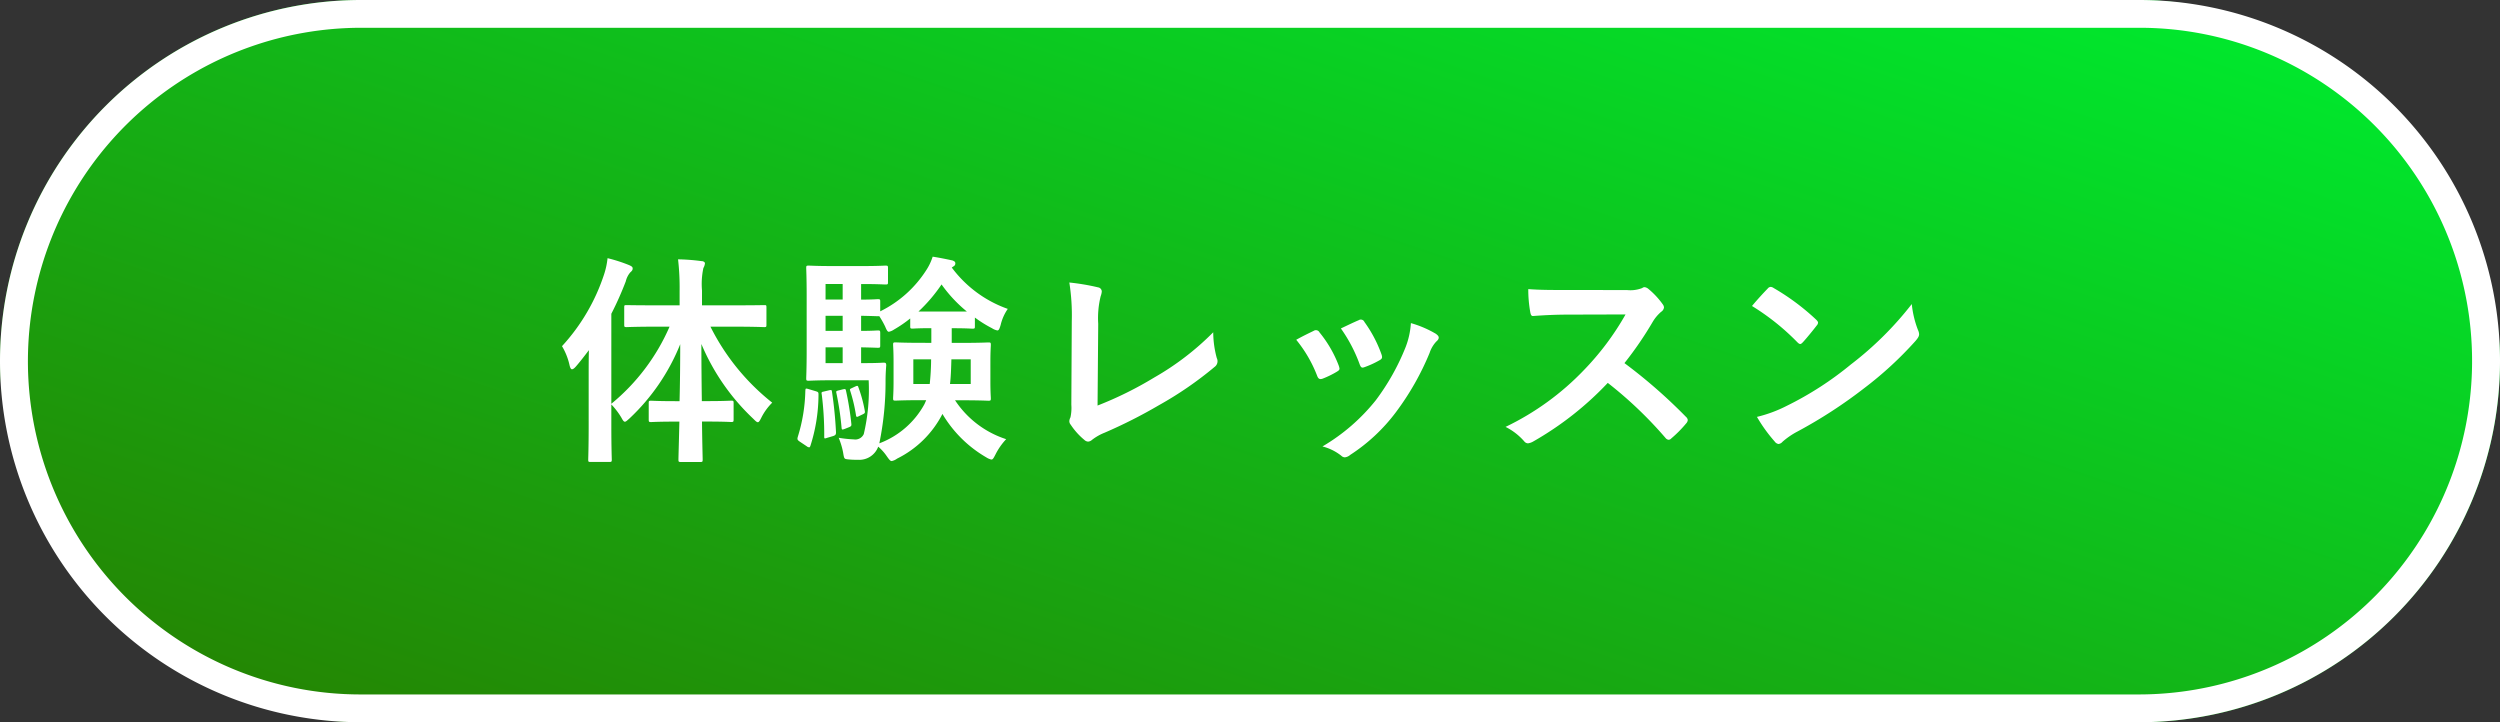
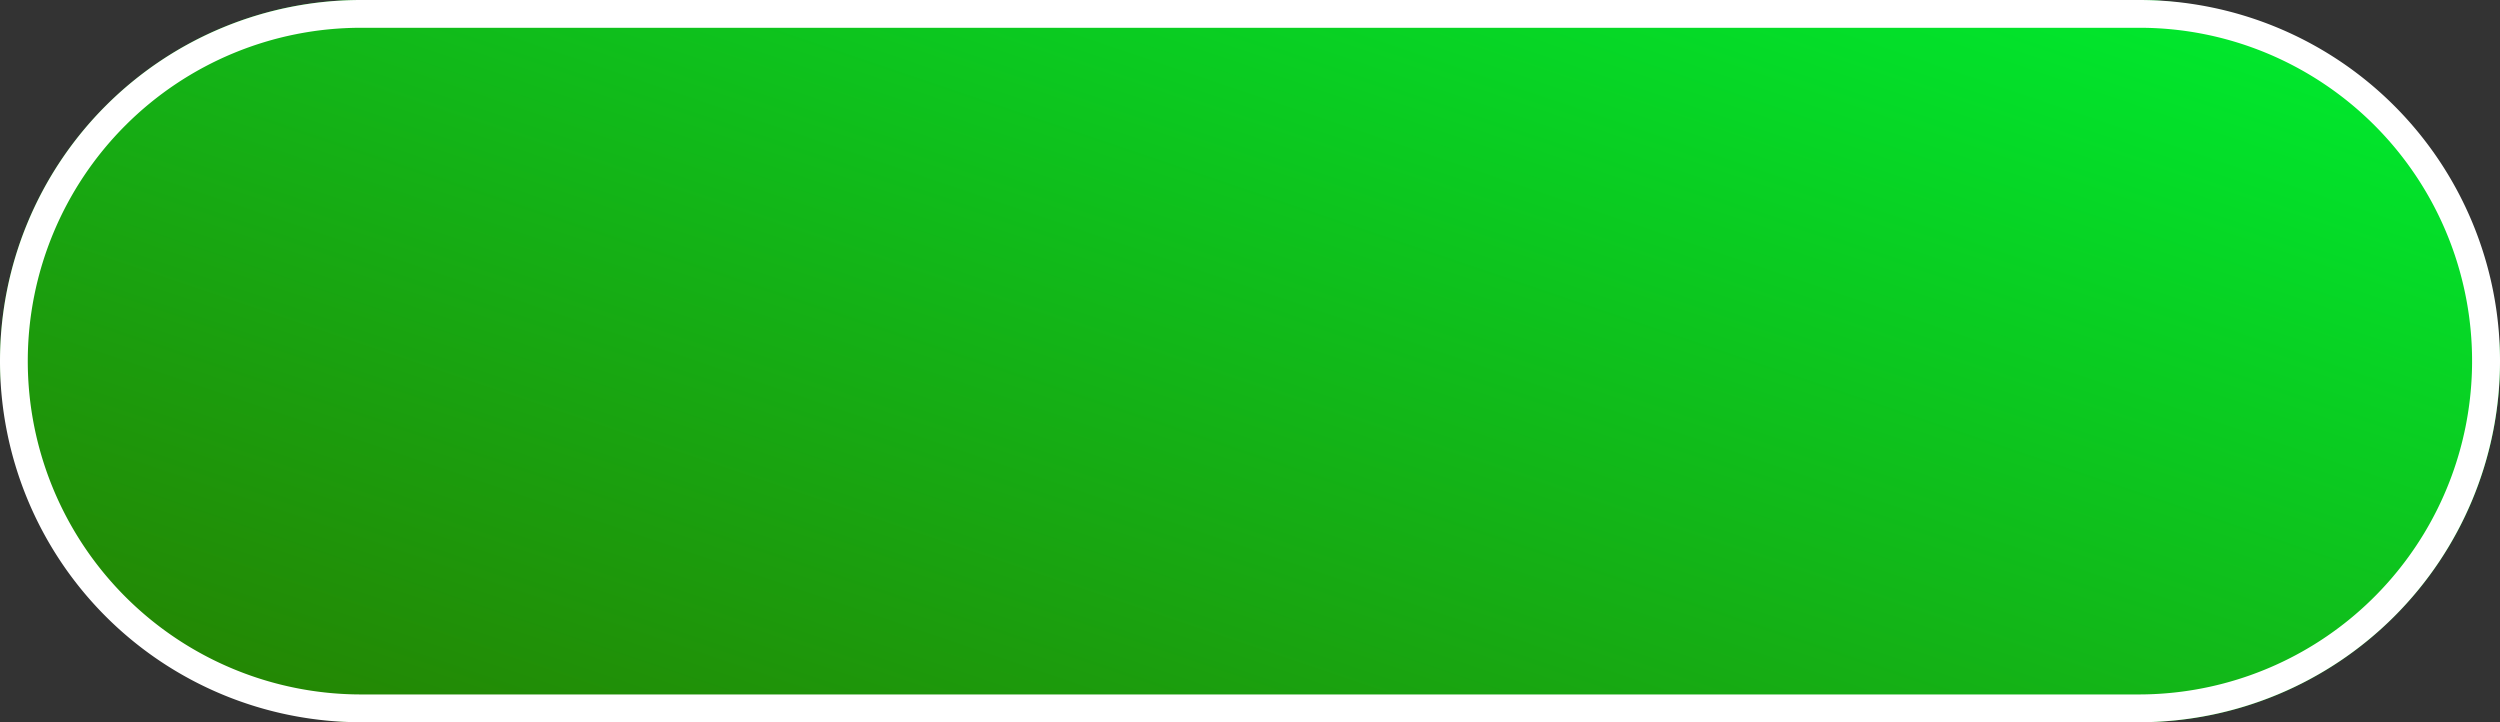
<svg xmlns="http://www.w3.org/2000/svg" width="180" height="52" viewBox="0 0 180 52">
  <rect x="0" y="0" width="180" height="52" fill="#333333" stroke="none" />
  <defs>
    <linearGradient id="linear-gradient" y1="1" x2="1" y2="0.158" gradientUnits="objectBoundingBox">
      <stop offset="0" stop-color="#277e00" />
      <stop offset="1" stop-color="#00e82d" />
    </linearGradient>
  </defs>
  <g id="グループ_423" data-name="グループ 423" transform="translate(-964 -18)">
    <rect id="長方形_65" data-name="長方形 65" width="180" height="52" rx="26" transform="translate(964 18)" fill="url(#linear-gradient)" />
-     <path id="長方形_65_-_アウトライン" data-name="長方形 65 - アウトライン" d="M26,2a24.007,24.007,0,0,0-9.341,46.115A23.848,23.848,0,0,0,26,50H154a24.007,24.007,0,0,0,9.341-46.115A23.848,23.848,0,0,0,154,2H26m0-2H154a26,26,0,0,1,0,52H26A26,26,0,0,1,26,0Z" transform="translate(964 18)" fill="#fff" />
-     <path id="パス_625" data-name="パス 625" d="M8.208-8.48A14.8,14.8,0,0,1,4.016-2.928v-6.48a23.151,23.151,0,0,0,1.04-2.336,1.55,1.55,0,0,1,.32-.64c.128-.112.176-.176.176-.288s-.08-.16-.256-.24a11.082,11.082,0,0,0-1.552-.5,5.524,5.524,0,0,1-.24,1.136,14.145,14.145,0,0,1-3.04,5.2A4.571,4.571,0,0,1,1.008-5.7c.048.192.1.288.176.288s.176-.08.288-.208c.32-.368.624-.768.928-1.168-.016.64-.016,1.28-.016,1.808v3.632c0,1.568-.032,2.336-.032,2.432,0,.16.016.176.16.176h1.36c.16,0,.176-.016.176-.176,0-.08-.032-.864-.032-2.432V-2.88a5.2,5.2,0,0,1,.72.944c.112.208.176.3.256.3s.176-.1.336-.24A14.97,14.97,0,0,0,8.976-7.216c0,1.424-.016,2.848-.048,4.1h-.3c-1.248,0-1.648-.032-1.744-.032-.16,0-.176.016-.176.176v1.168c0,.176.016.192.176.192.1,0,.5-.032,1.744-.032h.288C8.88-.144,8.848.928,8.848,1.088s.016.176.192.176h1.376c.16,0,.176-.016.176-.176s-.032-1.216-.048-2.736H10.9c1.248,0,1.648.032,1.744.032.16,0,.176-.016.176-.192V-2.976c0-.16-.016-.176-.176-.176-.1,0-.5.032-1.744.032h-.368c-.016-1.248-.032-2.672-.032-4.112a15.792,15.792,0,0,0,3.728,5.376c.16.16.256.256.336.256s.144-.112.256-.336A4.091,4.091,0,0,1,15.6-3.008,16.236,16.236,0,0,1,11.152-8.48h1.664c1.552,0,2.1.032,2.208.032.144,0,.16-.016.16-.176V-9.856c0-.176-.016-.176-.16-.176-.112,0-.656.016-2.208.016H10.544v-1.072a5.488,5.488,0,0,1,.1-1.616.836.836,0,0,0,.112-.336c0-.08-.1-.16-.256-.16a14.294,14.294,0,0,0-1.68-.128,17.689,17.689,0,0,1,.112,2.272v1.04H7.312c-1.568,0-2.1-.016-2.192-.016-.16,0-.176,0-.176.176v1.232c0,.16.016.176.176.176.1,0,.624-.032,2.192-.032Zm20.384.112c1.024,0,1.312.032,1.424.032.16,0,.176-.016.176-.16v-.64a8.829,8.829,0,0,0,1.232.768,1.07,1.07,0,0,0,.384.16c.112,0,.16-.128.24-.4A3.382,3.382,0,0,1,32.56-9.76a8.574,8.574,0,0,1-4.032-2.976l.112-.08a.231.231,0,0,0,.144-.224c0-.112-.08-.16-.208-.208-.464-.1-.912-.192-1.424-.272a3.894,3.894,0,0,1-.464.976,8.251,8.251,0,0,1-3.312,2.96v-.7c0-.16-.016-.176-.176-.176-.08,0-.384.032-1.2.032v-1.12h.224c.976,0,1.424.032,1.52.032.176,0,.192-.016.192-.16V-12.7c0-.16-.016-.176-.192-.176-.1,0-.544.032-1.52.032H19.856c-1.072,0-1.472-.032-1.632-.032s-.176.016-.176.176c0,.1.032.7.032,1.968v4c0,1.28-.032,1.856-.032,1.968,0,.16.016.176.176.176s.56-.032,1.632-.032h2.688a13.923,13.923,0,0,1-.352,3.872.671.671,0,0,1-.72.384A8.9,8.9,0,0,1,20.384-.48,5.324,5.324,0,0,1,20.7.56c.08.48.08.48.336.512a5.543,5.543,0,0,0,.72.032A1.451,1.451,0,0,0,23.232.16a3.424,3.424,0,0,1,.624.7c.16.224.24.336.352.336a1.015,1.015,0,0,0,.384-.176,7.3,7.3,0,0,0,3.264-3.216A8.791,8.791,0,0,0,31.008.928a1.161,1.161,0,0,0,.368.16c.112,0,.16-.1.3-.368a4.619,4.619,0,0,1,.768-1.1,6.966,6.966,0,0,1-3.68-2.8h.48c1.344,0,1.808.032,1.92.032.16,0,.176-.016.176-.176,0-.1-.032-.416-.032-1.216V-5.952c0-.8.032-1.1.032-1.216,0-.16-.016-.176-.176-.176-.112,0-.576.032-1.92.032h-.72V-8.368ZM22-5.856V-6.992c.816.016,1.12.032,1.2.032.16,0,.176-.016.176-.176v-.88c0-.176-.016-.192-.176-.192-.08,0-.384.032-1.2.032V-9.264c.816.016,1.12.032,1.2.032h.112a6.675,6.675,0,0,1,.416.736c.112.272.176.384.272.384a1.029,1.029,0,0,0,.368-.16,8.914,8.914,0,0,0,1.168-.8V-8.5c0,.144.016.16.176.16.08,0,.368-.032,1.344-.032v1.056H26.4c-1.344,0-1.808-.032-1.92-.032-.16,0-.176.016-.176.176,0,.112.032.416.032,1.216v1.408c0,.8-.032,1.1-.032,1.216,0,.16.016.176.176.176.112,0,.576-.032,1.92-.032h.288L26.56-2.9A6.174,6.174,0,0,1,23.312-.08a21.87,21.87,0,0,0,.448-4.48c0-.32.016-.736.048-1.12,0-.176-.032-.208-.192-.208-.1,0-.384.032-1.344.032Zm4.128-3.712a11.316,11.316,0,0,0,1.664-1.952,9.914,9.914,0,0,0,1.824,1.952ZM28.4-4.352c.064-.512.08-1.088.1-1.776h1.392v1.776ZM27.04-6.128a17.428,17.428,0,0,1-.1,1.776H25.76V-6.128Zm-7.6.272V-6.992h1.232v1.136Zm0-4.576v-1.12h1.232v1.12Zm0,2.256V-9.264h1.232v1.088ZM18.224-3.984c-.224-.064-.224-.064-.24.128A11.918,11.918,0,0,1,17.44-.544c-.048.176-.032.224.16.352l.48.32a.309.309,0,0,0,.176.08c.048,0,.064-.032.1-.128a12.219,12.219,0,0,0,.576-3.664c0-.176-.016-.192-.224-.256Zm1.088.176c-.176.032-.176.064-.144.224A22.948,22.948,0,0,1,19.344-.56c0,.16.032.144.224.08L20-.608c.176-.064.192-.128.192-.272a29.091,29.091,0,0,0-.288-2.9c-.016-.144-.032-.16-.24-.112Zm1.056-.08c-.176.048-.176.064-.144.208a21.1,21.1,0,0,1,.368,2.464c.016.176.048.16.224.1l.32-.128c.16-.064.176-.112.16-.256a21.514,21.514,0,0,0-.384-2.368c-.032-.144-.064-.128-.224-.1Zm.944-.16c-.128.064-.128.064-.1.176A11.548,11.548,0,0,1,21.632-2.1c.016.128.064.144.208.064l.3-.144c.128-.064.144-.1.128-.224a9.6,9.6,0,0,0-.464-1.712c-.032-.112-.064-.128-.208-.064Zm17.76-4.64a6.583,6.583,0,0,1,.176-1.984,1.222,1.222,0,0,0,.08-.336.307.307,0,0,0-.256-.3,16.279,16.279,0,0,0-2.08-.352,15.13,15.13,0,0,1,.176,2.784l-.032,6.016a3.156,3.156,0,0,1-.064.912.649.649,0,0,0-.08.272.392.392,0,0,0,.1.256,4.935,4.935,0,0,0,.976,1.088.427.427,0,0,0,.272.128.464.464,0,0,0,.288-.128,3.69,3.69,0,0,1,.9-.512,35.8,35.8,0,0,0,3.92-1.984,25.889,25.889,0,0,0,4-2.752.505.505,0,0,0,.16-.64,7.2,7.2,0,0,1-.256-1.856A19.772,19.772,0,0,1,43.1-4.816,26.309,26.309,0,0,1,39.024-2.8ZM53.328-7.536a9.458,9.458,0,0,1,1.5,2.576c.08.224.176.3.4.224a6.642,6.642,0,0,0,1.024-.5c.128-.08.192-.128.192-.224a1.082,1.082,0,0,0-.064-.24,8.568,8.568,0,0,0-1.376-2.368.287.287,0,0,0-.416-.112C54.256-8.016,53.872-7.84,53.328-7.536Zm3.216-.816a10.886,10.886,0,0,1,1.344,2.56c.08.224.144.3.32.24a6.608,6.608,0,0,0,1.1-.5c.208-.112.24-.192.16-.432A9.24,9.24,0,0,0,58.24-8.816a.281.281,0,0,0-.416-.128C57.552-8.832,57.184-8.656,56.544-8.352Zm5.04-.384a5.764,5.764,0,0,1-.368,1.7,16.567,16.567,0,0,1-2.16,3.856A13.912,13.912,0,0,1,55.216.144a3.612,3.612,0,0,1,1.36.672.366.366,0,0,0,.256.112.7.7,0,0,0,.384-.176,12.813,12.813,0,0,0,3.3-3.088,19.51,19.51,0,0,0,2.416-4.256,2.2,2.2,0,0,1,.48-.816c.128-.112.176-.192.176-.288s-.08-.176-.208-.272A7.608,7.608,0,0,0,61.584-8.736ZM72.736-11.12c-1.04,0-1.84,0-2.7-.064a9.322,9.322,0,0,0,.144,1.664c.032.176.08.288.208.272.864-.064,1.7-.1,2.528-.1L77.04-9.36a19.626,19.626,0,0,1-3.008,4.016A19.435,19.435,0,0,1,68.4-1.264a4.384,4.384,0,0,1,1.344,1.04.358.358,0,0,0,.272.144,1.013,1.013,0,0,0,.368-.128A23.019,23.019,0,0,0,75.76-4.432,29.124,29.124,0,0,1,79.92-.464a.329.329,0,0,0,.224.128.277.277,0,0,0,.192-.1A8.573,8.573,0,0,0,81.408-1.52a.4.4,0,0,0,.112-.24.364.364,0,0,0-.128-.224A37.62,37.62,0,0,0,76.96-5.856a25.249,25.249,0,0,0,2.048-2.992,2.93,2.93,0,0,1,.592-.7.442.442,0,0,0,.208-.32.426.426,0,0,0-.08-.208,5.833,5.833,0,0,0-1.04-1.12.529.529,0,0,0-.272-.128.267.267,0,0,0-.176.064,2.35,2.35,0,0,1-1.1.144ZM86.144-9.968A16.937,16.937,0,0,1,89.408-7.36c.08.08.144.128.208.128s.112-.048.192-.128c.224-.24.752-.88.992-1.2a.344.344,0,0,0,.1-.208c0-.064-.048-.128-.144-.224A16.684,16.684,0,0,0,87.7-11.264a.426.426,0,0,0-.208-.08.3.3,0,0,0-.224.128C86.96-10.9,86.5-10.4,86.144-9.968ZM86.5-1.984a11.086,11.086,0,0,0,1.28,1.776.415.415,0,0,0,.272.176.442.442,0,0,0,.288-.16,5.523,5.523,0,0,1,1.072-.736A34.4,34.4,0,0,0,94.24-4.064a26.152,26.152,0,0,0,3.68-3.392c.176-.208.256-.336.256-.48a.782.782,0,0,0-.08-.3,7.142,7.142,0,0,1-.448-1.872A24.038,24.038,0,0,1,93.264-5.76a23.716,23.716,0,0,1-4.608,2.976A9.639,9.639,0,0,1,86.5-1.984Z" transform="translate(1004 50)" fill="#fff" />
+     <path id="長方形_65_-_アウトライン" data-name="長方形 65 - アウトライン" d="M26,2A23.848,23.848,0,0,0,26,50H154a24.007,24.007,0,0,0,9.341-46.115A23.848,23.848,0,0,0,154,2H26m0-2H154a26,26,0,0,1,0,52H26A26,26,0,0,1,26,0Z" transform="translate(964 18)" fill="#fff" />
  </g>
</svg>